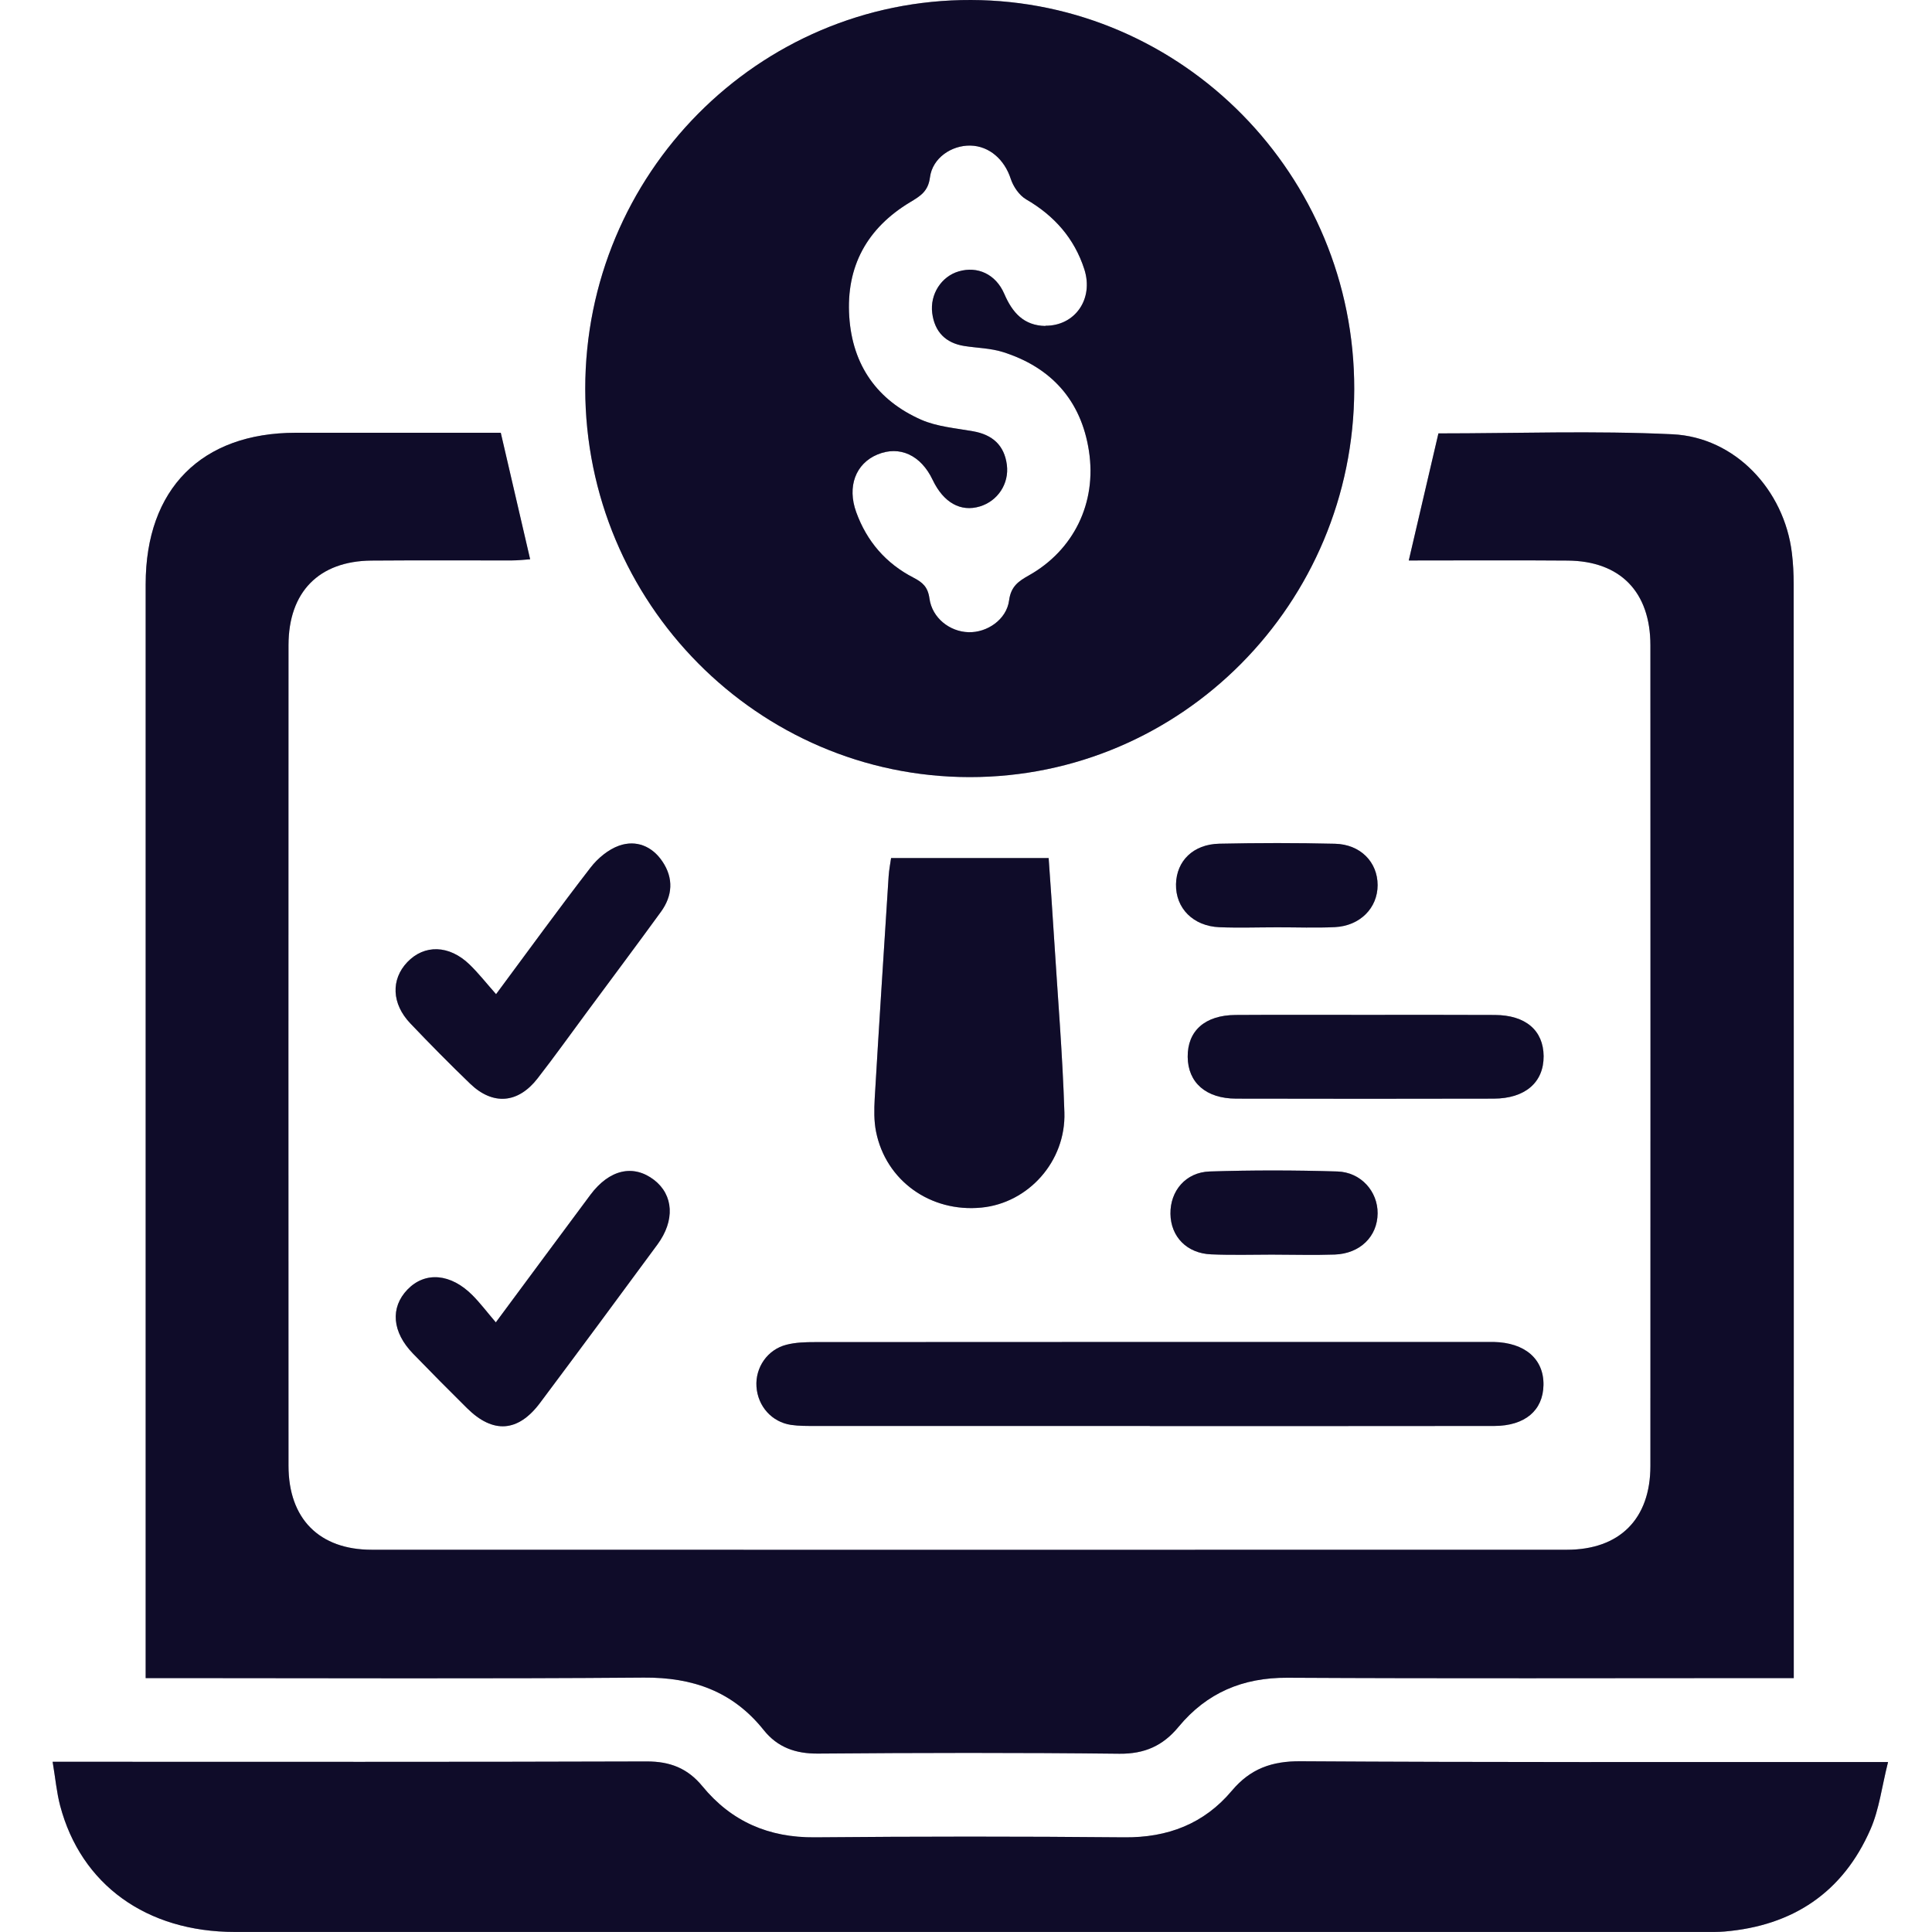
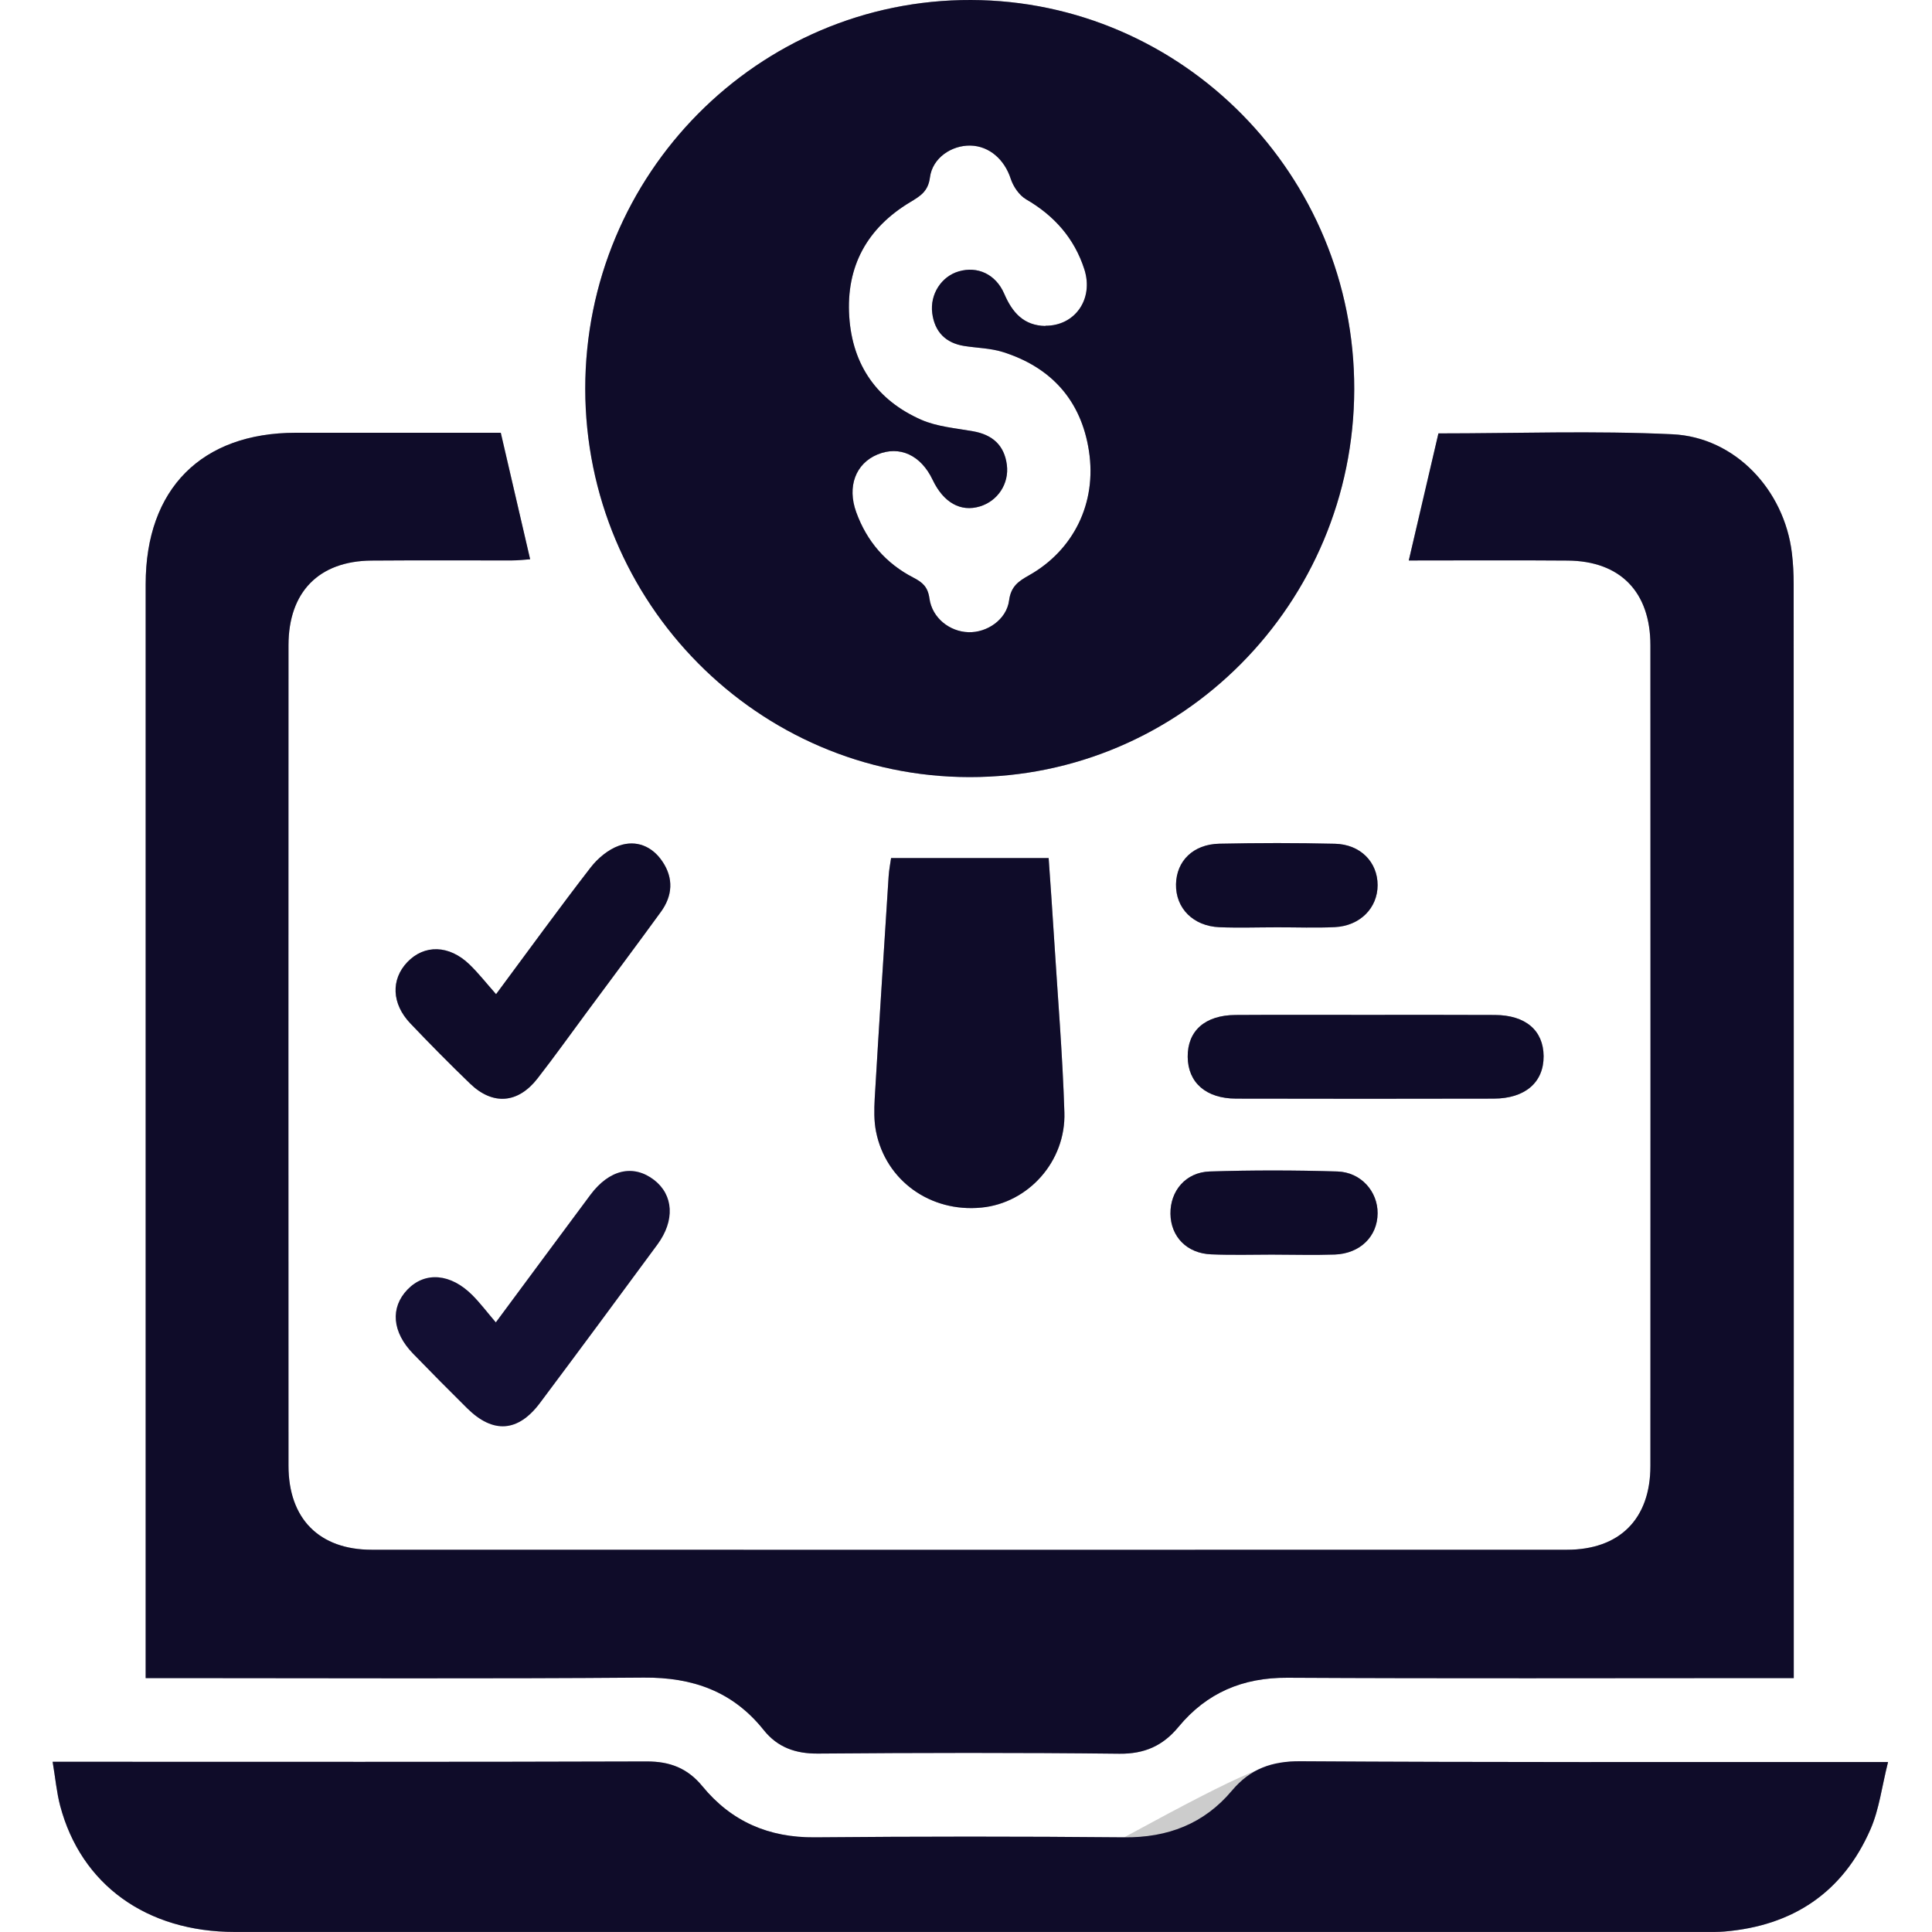
<svg xmlns="http://www.w3.org/2000/svg" width="40" height="40" viewBox="0 0 40 40" fill="none">
  <path d="M29.167 11.605C29.381 10.688 29.579 9.841 29.781 8.973C31.382 8.973 33.007 8.914 34.626 8.991C35.924 9.052 36.941 10.144 37.099 11.448C37.125 11.662 37.136 11.878 37.136 12.094C37.139 19.481 37.138 26.869 37.138 34.257C37.138 34.398 37.138 34.539 37.138 34.743H36.609C33.29 34.743 29.971 34.754 26.653 34.736C25.731 34.731 24.984 35.047 24.401 35.752C24.076 36.146 23.696 36.314 23.176 36.309C21.097 36.285 19.017 36.289 16.938 36.306C16.472 36.31 16.098 36.178 15.811 35.818C15.171 35.016 14.339 34.725 13.33 34.733C10.082 34.759 6.834 34.743 3.587 34.743H3.016C3.016 34.563 3.016 34.41 3.016 34.257C3.016 26.869 3.015 19.481 3.016 12.094C3.016 10.122 4.173 8.961 6.123 8.96C7.545 8.96 8.968 8.96 10.368 8.96C10.572 9.842 10.77 10.689 10.976 11.579C10.863 11.587 10.73 11.603 10.596 11.603C9.628 11.605 8.659 11.598 7.69 11.606C6.601 11.616 5.974 12.256 5.973 13.357C5.971 19.02 5.971 24.683 5.973 30.346C5.973 31.444 6.609 32.086 7.698 32.086C15.945 32.088 24.192 32.088 32.44 32.086C33.533 32.086 34.17 31.448 34.17 30.35C34.172 24.687 34.172 19.023 34.17 13.361C34.17 12.255 33.546 11.614 32.456 11.606C31.363 11.597 30.269 11.604 29.166 11.604L29.167 11.605Z" fill="#181340" />
  <path d="M29.167 11.605C29.381 10.688 29.579 9.841 29.781 8.973C31.382 8.973 33.007 8.914 34.626 8.991C35.924 9.052 36.941 10.144 37.099 11.448C37.125 11.662 37.136 11.878 37.136 12.094C37.139 19.481 37.138 26.869 37.138 34.257C37.138 34.398 37.138 34.539 37.138 34.743H36.609C33.29 34.743 29.971 34.754 26.653 34.736C25.731 34.731 24.984 35.047 24.401 35.752C24.076 36.146 23.696 36.314 23.176 36.309C21.097 36.285 19.017 36.289 16.938 36.306C16.472 36.31 16.098 36.178 15.811 35.818C15.171 35.016 14.339 34.725 13.33 34.733C10.082 34.759 6.834 34.743 3.587 34.743H3.016C3.016 34.563 3.016 34.41 3.016 34.257C3.016 26.869 3.015 19.481 3.016 12.094C3.016 10.122 4.173 8.961 6.123 8.96C7.545 8.96 8.968 8.96 10.368 8.96C10.572 9.842 10.77 10.689 10.976 11.579C10.863 11.587 10.73 11.603 10.596 11.603C9.628 11.605 8.659 11.598 7.69 11.606C6.601 11.616 5.974 12.256 5.973 13.357C5.971 19.02 5.971 24.683 5.973 30.346C5.973 31.444 6.609 32.086 7.698 32.086C15.945 32.088 24.192 32.088 32.44 32.086C33.533 32.086 34.17 31.448 34.17 30.35C34.172 24.687 34.172 19.023 34.17 13.361C34.17 12.255 33.546 11.614 32.456 11.606C31.363 11.597 30.269 11.604 29.166 11.604L29.167 11.605Z" fill="black" fill-opacity="0.2" />
  <path d="M29.167 11.605C29.381 10.688 29.579 9.841 29.781 8.973C31.382 8.973 33.007 8.914 34.626 8.991C35.924 9.052 36.941 10.144 37.099 11.448C37.125 11.662 37.136 11.878 37.136 12.094C37.139 19.481 37.138 26.869 37.138 34.257C37.138 34.398 37.138 34.539 37.138 34.743H36.609C33.29 34.743 29.971 34.754 26.653 34.736C25.731 34.731 24.984 35.047 24.401 35.752C24.076 36.146 23.696 36.314 23.176 36.309C21.097 36.285 19.017 36.289 16.938 36.306C16.472 36.31 16.098 36.178 15.811 35.818C15.171 35.016 14.339 34.725 13.33 34.733C10.082 34.759 6.834 34.743 3.587 34.743H3.016C3.016 34.563 3.016 34.41 3.016 34.257C3.016 26.869 3.015 19.481 3.016 12.094C3.016 10.122 4.173 8.961 6.123 8.96C7.545 8.96 8.968 8.96 10.368 8.96C10.572 9.842 10.77 10.689 10.976 11.579C10.863 11.587 10.73 11.603 10.596 11.603C9.628 11.605 8.659 11.598 7.69 11.606C6.601 11.616 5.974 12.256 5.973 13.357C5.971 19.02 5.971 24.683 5.973 30.346C5.973 31.444 6.609 32.086 7.698 32.086C15.945 32.088 24.192 32.088 32.44 32.086C33.533 32.086 34.17 31.448 34.17 30.35C34.172 24.687 34.172 19.023 34.17 13.361C34.17 12.255 33.546 11.614 32.456 11.606C31.363 11.597 30.269 11.604 29.166 11.604L29.167 11.605Z" fill="black" fill-opacity="0.2" />
  <path d="M20.074 16.089C15.689 16.086 12.121 12.481 12.117 8.051C12.115 3.6 15.699 -0.013 20.103 3.3238e-05C24.488 0.013 28.047 3.627 28.038 8.059C28.029 12.495 24.461 16.093 20.074 16.089ZM21.645 6.744C22.255 6.748 22.648 6.193 22.45 5.575C22.243 4.933 21.826 4.464 21.243 4.126C21.102 4.043 20.978 3.862 20.926 3.701C20.797 3.305 20.485 3.023 20.092 3.014C19.701 3.006 19.306 3.27 19.254 3.671C19.217 3.967 19.048 4.062 18.84 4.188C17.955 4.721 17.514 5.513 17.583 6.557C17.649 7.564 18.163 8.289 19.072 8.69C19.402 8.835 19.784 8.864 20.146 8.929C20.544 8.999 20.793 9.215 20.846 9.624C20.896 10.016 20.656 10.373 20.288 10.485C19.889 10.606 19.534 10.406 19.31 9.936C19.067 9.423 18.626 9.22 18.169 9.409C17.715 9.596 17.535 10.074 17.727 10.603C17.946 11.209 18.343 11.666 18.911 11.959C19.1 12.057 19.21 12.15 19.243 12.39C19.299 12.796 19.664 13.078 20.051 13.089C20.435 13.101 20.839 12.829 20.892 12.432C20.93 12.141 21.086 12.034 21.302 11.913C22.224 11.394 22.713 10.417 22.545 9.334C22.384 8.288 21.762 7.603 20.763 7.288C20.508 7.208 20.23 7.205 19.963 7.163C19.579 7.102 19.351 6.871 19.301 6.484C19.25 6.092 19.492 5.721 19.852 5.618C20.237 5.506 20.616 5.674 20.793 6.085C20.961 6.475 21.197 6.74 21.643 6.749L21.645 6.744Z" fill="#181340" />
  <path d="M20.074 16.089C15.689 16.086 12.121 12.481 12.117 8.051C12.115 3.6 15.699 -0.013 20.103 3.3238e-05C24.488 0.013 28.047 3.627 28.038 8.059C28.029 12.495 24.461 16.093 20.074 16.089ZM21.645 6.744C22.255 6.748 22.648 6.193 22.45 5.575C22.243 4.933 21.826 4.464 21.243 4.126C21.102 4.043 20.978 3.862 20.926 3.701C20.797 3.305 20.485 3.023 20.092 3.014C19.701 3.006 19.306 3.27 19.254 3.671C19.217 3.967 19.048 4.062 18.84 4.188C17.955 4.721 17.514 5.513 17.583 6.557C17.649 7.564 18.163 8.289 19.072 8.69C19.402 8.835 19.784 8.864 20.146 8.929C20.544 8.999 20.793 9.215 20.846 9.624C20.896 10.016 20.656 10.373 20.288 10.485C19.889 10.606 19.534 10.406 19.31 9.936C19.067 9.423 18.626 9.22 18.169 9.409C17.715 9.596 17.535 10.074 17.727 10.603C17.946 11.209 18.343 11.666 18.911 11.959C19.1 12.057 19.21 12.15 19.243 12.39C19.299 12.796 19.664 13.078 20.051 13.089C20.435 13.101 20.839 12.829 20.892 12.432C20.93 12.141 21.086 12.034 21.302 11.913C22.224 11.394 22.713 10.417 22.545 9.334C22.384 8.288 21.762 7.603 20.763 7.288C20.508 7.208 20.23 7.205 19.963 7.163C19.579 7.102 19.351 6.871 19.301 6.484C19.25 6.092 19.492 5.721 19.852 5.618C20.237 5.506 20.616 5.674 20.793 6.085C20.961 6.475 21.197 6.74 21.643 6.749L21.645 6.744Z" fill="black" fill-opacity="0.2" />
  <path d="M20.074 16.089C15.689 16.086 12.121 12.481 12.117 8.051C12.115 3.6 15.699 -0.013 20.103 3.3238e-05C24.488 0.013 28.047 3.627 28.038 8.059C28.029 12.495 24.461 16.093 20.074 16.089ZM21.645 6.744C22.255 6.748 22.648 6.193 22.45 5.575C22.243 4.933 21.826 4.464 21.243 4.126C21.102 4.043 20.978 3.862 20.926 3.701C20.797 3.305 20.485 3.023 20.092 3.014C19.701 3.006 19.306 3.27 19.254 3.671C19.217 3.967 19.048 4.062 18.84 4.188C17.955 4.721 17.514 5.513 17.583 6.557C17.649 7.564 18.163 8.289 19.072 8.69C19.402 8.835 19.784 8.864 20.146 8.929C20.544 8.999 20.793 9.215 20.846 9.624C20.896 10.016 20.656 10.373 20.288 10.485C19.889 10.606 19.534 10.406 19.31 9.936C19.067 9.423 18.626 9.22 18.169 9.409C17.715 9.596 17.535 10.074 17.727 10.603C17.946 11.209 18.343 11.666 18.911 11.959C19.1 12.057 19.21 12.15 19.243 12.39C19.299 12.796 19.664 13.078 20.051 13.089C20.435 13.101 20.839 12.829 20.892 12.432C20.93 12.141 21.086 12.034 21.302 11.913C22.224 11.394 22.713 10.417 22.545 9.334C22.384 8.288 21.762 7.603 20.763 7.288C20.508 7.208 20.23 7.205 19.963 7.163C19.579 7.102 19.351 6.871 19.301 6.484C19.25 6.092 19.492 5.721 19.852 5.618C20.237 5.506 20.616 5.674 20.793 6.085C20.961 6.475 21.197 6.74 21.643 6.749L21.645 6.744Z" fill="black" fill-opacity="0.2" />
  <path d="M1.091 36.476H1.599C5.529 36.476 9.459 36.482 13.389 36.469C13.87 36.468 14.235 36.608 14.543 36.983C15.143 37.714 15.918 38.048 16.868 38.04C19.004 38.021 21.139 38.02 23.275 38.04C24.175 38.049 24.929 37.761 25.506 37.073C25.889 36.618 26.334 36.461 26.925 36.465C30.785 36.489 34.643 36.48 38.502 36.481C38.656 36.481 38.81 36.481 39.09 36.481C38.962 36.986 38.908 37.457 38.727 37.872C38.154 39.185 37.116 39.87 35.706 39.99C35.564 40.002 35.421 39.999 35.279 39.999C25.14 39.999 15.002 39.999 4.864 39.999C3.033 39.999 1.677 39.02 1.245 37.384C1.173 37.111 1.148 36.824 1.09 36.478L1.091 36.476Z" fill="#181340" />
+   <path d="M1.091 36.476H1.599C5.529 36.476 9.459 36.482 13.389 36.469C13.87 36.468 14.235 36.608 14.543 36.983C15.143 37.714 15.918 38.048 16.868 38.04C19.004 38.021 21.139 38.02 23.275 38.04C25.889 36.618 26.334 36.461 26.925 36.465C30.785 36.489 34.643 36.48 38.502 36.481C38.656 36.481 38.81 36.481 39.09 36.481C38.962 36.986 38.908 37.457 38.727 37.872C38.154 39.185 37.116 39.87 35.706 39.99C35.564 40.002 35.421 39.999 35.279 39.999C25.14 39.999 15.002 39.999 4.864 39.999C3.033 39.999 1.677 39.02 1.245 37.384C1.173 37.111 1.148 36.824 1.09 36.478L1.091 36.476Z" fill="black" fill-opacity="0.2" />
  <path d="M1.091 36.476H1.599C5.529 36.476 9.459 36.482 13.389 36.469C13.87 36.468 14.235 36.608 14.543 36.983C15.143 37.714 15.918 38.048 16.868 38.04C19.004 38.021 21.139 38.02 23.275 38.04C24.175 38.049 24.929 37.761 25.506 37.073C25.889 36.618 26.334 36.461 26.925 36.465C30.785 36.489 34.643 36.48 38.502 36.481C38.656 36.481 38.81 36.481 39.09 36.481C38.962 36.986 38.908 37.457 38.727 37.872C38.154 39.185 37.116 39.87 35.706 39.99C35.564 40.002 35.421 39.999 35.279 39.999C25.14 39.999 15.002 39.999 4.864 39.999C3.033 39.999 1.677 39.02 1.245 37.384C1.173 37.111 1.148 36.824 1.09 36.478L1.091 36.476Z" fill="black" fill-opacity="0.2" />
-   <path d="M1.091 36.476H1.599C5.529 36.476 9.459 36.482 13.389 36.469C13.87 36.468 14.235 36.608 14.543 36.983C15.143 37.714 15.918 38.048 16.868 38.04C19.004 38.021 21.139 38.02 23.275 38.04C24.175 38.049 24.929 37.761 25.506 37.073C25.889 36.618 26.334 36.461 26.925 36.465C30.785 36.489 34.643 36.48 38.502 36.481C38.656 36.481 38.81 36.481 39.09 36.481C38.962 36.986 38.908 37.457 38.727 37.872C38.154 39.185 37.116 39.87 35.706 39.99C35.564 40.002 35.421 39.999 35.279 39.999C25.14 39.999 15.002 39.999 4.864 39.999C3.033 39.999 1.677 39.02 1.245 37.384C1.173 37.111 1.148 36.824 1.09 36.478L1.091 36.476Z" fill="black" fill-opacity="0.2" />
-   <path d="M23.806 29.523C21.5 29.523 19.195 29.523 16.888 29.523C16.718 29.523 16.545 29.525 16.378 29.501C15.977 29.441 15.689 29.113 15.662 28.708C15.636 28.313 15.889 27.94 16.284 27.841C16.474 27.792 16.678 27.787 16.876 27.787C21.501 27.784 26.127 27.784 30.753 27.784C30.81 27.784 30.867 27.784 30.924 27.784C31.571 27.797 31.964 28.136 31.956 28.674C31.948 29.2 31.575 29.521 30.938 29.523C28.561 29.527 26.183 29.524 23.806 29.525V29.523Z" fill="#181340" />
-   <path d="M23.806 29.523C21.5 29.523 19.195 29.523 16.888 29.523C16.718 29.523 16.545 29.525 16.378 29.501C15.977 29.441 15.689 29.113 15.662 28.708C15.636 28.313 15.889 27.94 16.284 27.841C16.474 27.792 16.678 27.787 16.876 27.787C21.501 27.784 26.127 27.784 30.753 27.784C30.81 27.784 30.867 27.784 30.924 27.784C31.571 27.797 31.964 28.136 31.956 28.674C31.948 29.2 31.575 29.521 30.938 29.523C28.561 29.527 26.183 29.524 23.806 29.525V29.523Z" fill="black" fill-opacity="0.2" />
-   <path d="M23.806 29.523C21.5 29.523 19.195 29.523 16.888 29.523C16.718 29.523 16.545 29.525 16.378 29.501C15.977 29.441 15.689 29.113 15.662 28.708C15.636 28.313 15.889 27.94 16.284 27.841C16.474 27.792 16.678 27.787 16.876 27.787C21.501 27.784 26.127 27.784 30.753 27.784C30.81 27.784 30.867 27.784 30.924 27.784C31.571 27.797 31.964 28.136 31.956 28.674C31.948 29.2 31.575 29.521 30.938 29.523C28.561 29.527 26.183 29.524 23.806 29.525V29.523Z" fill="black" fill-opacity="0.2" />
  <path d="M18.45 17.765H21.711C21.747 18.281 21.788 18.849 21.823 19.417C21.898 20.621 21.999 21.823 22.037 23.029C22.07 24.048 21.287 24.909 20.318 25.002C19.266 25.105 18.341 24.446 18.138 23.431C18.093 23.208 18.098 22.972 18.11 22.744C18.2 21.211 18.3 19.677 18.398 18.144C18.407 18.003 18.436 17.864 18.449 17.765H18.45Z" fill="#181340" />
  <path d="M18.45 17.765H21.711C21.747 18.281 21.788 18.849 21.823 19.417C21.898 20.621 21.999 21.823 22.037 23.029C22.07 24.048 21.287 24.909 20.318 25.002C19.266 25.105 18.341 24.446 18.138 23.431C18.093 23.208 18.098 22.972 18.11 22.744C18.2 21.211 18.3 19.677 18.398 18.144C18.407 18.003 18.436 17.864 18.449 17.765H18.45Z" fill="black" fill-opacity="0.2" />
  <path d="M18.45 17.765H21.711C21.747 18.281 21.788 18.849 21.823 19.417C21.898 20.621 21.999 21.823 22.037 23.029C22.07 24.048 21.287 24.909 20.318 25.002C19.266 25.105 18.341 24.446 18.138 23.431C18.093 23.208 18.098 22.972 18.11 22.744C18.2 21.211 18.3 19.677 18.398 18.144C18.407 18.003 18.436 17.864 18.449 17.765H18.45Z" fill="black" fill-opacity="0.2" />
  <path d="M10.271 20.583C10.961 19.653 11.582 18.796 12.228 17.961C12.377 17.768 12.595 17.587 12.819 17.508C13.169 17.386 13.5 17.516 13.715 17.837C13.949 18.184 13.925 18.546 13.683 18.879C13.178 19.574 12.663 20.261 12.153 20.951C11.813 21.41 11.48 21.877 11.129 22.328C10.725 22.848 10.204 22.889 9.734 22.437C9.311 22.03 8.9 21.613 8.496 21.189C8.108 20.782 8.091 20.28 8.432 19.921C8.785 19.55 9.299 19.562 9.719 19.967C9.903 20.144 10.062 20.348 10.271 20.584V20.583Z" fill="#181340" />
  <path d="M10.271 20.583C10.961 19.653 11.582 18.796 12.228 17.961C12.377 17.768 12.595 17.587 12.819 17.508C13.169 17.386 13.5 17.516 13.715 17.837C13.949 18.184 13.925 18.546 13.683 18.879C13.178 19.574 12.663 20.261 12.153 20.951C11.813 21.41 11.48 21.877 11.129 22.328C10.725 22.848 10.204 22.889 9.734 22.437C9.311 22.03 8.9 21.613 8.496 21.189C8.108 20.782 8.091 20.28 8.432 19.921C8.785 19.55 9.299 19.562 9.719 19.967C9.903 20.144 10.062 20.348 10.271 20.584V20.583Z" fill="black" fill-opacity="0.2" />
  <path d="M10.271 20.583C10.961 19.653 11.582 18.796 12.228 17.961C12.377 17.768 12.595 17.587 12.819 17.508C13.169 17.386 13.5 17.516 13.715 17.837C13.949 18.184 13.925 18.546 13.683 18.879C13.178 19.574 12.663 20.261 12.153 20.951C11.813 21.41 11.48 21.877 11.129 22.328C10.725 22.848 10.204 22.889 9.734 22.437C9.311 22.03 8.9 21.613 8.496 21.189C8.108 20.782 8.091 20.28 8.432 19.921C8.785 19.55 9.299 19.562 9.719 19.967C9.903 20.144 10.062 20.348 10.271 20.584V20.583Z" fill="black" fill-opacity="0.2" />
  <path d="M10.265 27.379C10.964 26.436 11.592 25.585 12.224 24.737C12.616 24.212 13.112 24.099 13.543 24.43C13.945 24.742 13.978 25.269 13.61 25.768C12.804 26.863 11.996 27.956 11.181 29.045C10.726 29.653 10.208 29.688 9.67 29.155C9.294 28.783 8.922 28.408 8.553 28.027C8.117 27.579 8.076 27.072 8.437 26.698C8.802 26.32 9.334 26.364 9.785 26.82C9.945 26.982 10.085 27.167 10.265 27.378V27.379Z" fill="#181340" />
-   <path d="M10.265 27.379C10.964 26.436 11.592 25.585 12.224 24.737C12.616 24.212 13.112 24.099 13.543 24.43C13.945 24.742 13.978 25.269 13.61 25.768C12.804 26.863 11.996 27.956 11.181 29.045C10.726 29.653 10.208 29.688 9.67 29.155C9.294 28.783 8.922 28.408 8.553 28.027C8.117 27.579 8.076 27.072 8.437 26.698C8.802 26.32 9.334 26.364 9.785 26.82C9.945 26.982 10.085 27.167 10.265 27.378V27.379Z" fill="black" fill-opacity="0.2" />
  <path d="M10.265 27.379C10.964 26.436 11.592 25.585 12.224 24.737C12.616 24.212 13.112 24.099 13.543 24.43C13.945 24.742 13.978 25.269 13.61 25.768C12.804 26.863 11.996 27.956 11.181 29.045C10.726 29.653 10.208 29.688 9.67 29.155C9.294 28.783 8.922 28.408 8.553 28.027C8.117 27.579 8.076 27.072 8.437 26.698C8.802 26.32 9.334 26.364 9.785 26.82C9.945 26.982 10.085 27.167 10.265 27.378V27.379Z" fill="black" fill-opacity="0.2" />
  <path d="M28.264 21.012C29.159 21.012 30.055 21.009 30.951 21.014C31.587 21.017 31.954 21.334 31.959 21.866C31.962 22.41 31.575 22.745 30.924 22.746C29.148 22.75 27.37 22.75 25.593 22.746C24.97 22.745 24.595 22.415 24.59 21.882C24.585 21.343 24.947 21.018 25.579 21.014C26.474 21.008 27.37 21.012 28.265 21.012H28.264Z" fill="#181340" />
  <path d="M28.264 21.012C29.159 21.012 30.055 21.009 30.951 21.014C31.587 21.017 31.954 21.334 31.959 21.866C31.962 22.41 31.575 22.745 30.924 22.746C29.148 22.75 27.37 22.75 25.593 22.746C24.97 22.745 24.595 22.415 24.59 21.882C24.585 21.343 24.947 21.018 25.579 21.014C26.474 21.008 27.37 21.012 28.265 21.012H28.264Z" fill="black" fill-opacity="0.2" />
  <path d="M28.264 21.012C29.159 21.012 30.055 21.009 30.951 21.014C31.587 21.017 31.954 21.334 31.959 21.866C31.962 22.41 31.575 22.745 30.924 22.746C29.148 22.75 27.37 22.75 25.593 22.746C24.97 22.745 24.595 22.415 24.59 21.882C24.585 21.343 24.947 21.018 25.579 21.014C26.474 21.008 27.37 21.012 28.265 21.012H28.264Z" fill="black" fill-opacity="0.2" />
  <path d="M26.398 25.975C25.958 25.975 25.517 25.989 25.077 25.97C24.573 25.951 24.239 25.604 24.233 25.131C24.226 24.658 24.548 24.27 25.046 24.254C25.926 24.226 26.808 24.227 27.689 24.254C28.178 24.269 28.526 24.669 28.522 25.121C28.519 25.599 28.159 25.955 27.635 25.974C27.223 25.988 26.811 25.977 26.398 25.976V25.975Z" fill="#181340" />
  <path d="M26.398 25.975C25.958 25.975 25.517 25.989 25.077 25.97C24.573 25.951 24.239 25.604 24.233 25.131C24.226 24.658 24.548 24.27 25.046 24.254C25.926 24.226 26.808 24.227 27.689 24.254C28.178 24.269 28.526 24.669 28.522 25.121C28.519 25.599 28.159 25.955 27.635 25.974C27.223 25.988 26.811 25.977 26.398 25.976V25.975Z" fill="black" fill-opacity="0.2" />
  <path d="M26.398 25.975C25.958 25.975 25.517 25.989 25.077 25.97C24.573 25.951 24.239 25.604 24.233 25.131C24.226 24.658 24.548 24.27 25.046 24.254C25.926 24.226 26.808 24.227 27.689 24.254C28.178 24.269 28.526 24.669 28.522 25.121C28.519 25.599 28.159 25.955 27.635 25.974C27.223 25.988 26.811 25.977 26.398 25.976V25.975Z" fill="black" fill-opacity="0.2" />
  <path d="M26.443 19.199C26.044 19.199 25.645 19.213 25.248 19.197C24.702 19.175 24.338 18.802 24.348 18.306C24.358 17.823 24.706 17.479 25.246 17.468C26.043 17.451 26.841 17.45 27.638 17.469C28.167 17.481 28.522 17.849 28.522 18.326C28.522 18.798 28.159 19.169 27.638 19.195C27.241 19.214 26.841 19.198 26.443 19.199Z" fill="#181340" />
  <path d="M26.443 19.199C26.044 19.199 25.645 19.213 25.248 19.197C24.702 19.175 24.338 18.802 24.348 18.306C24.358 17.823 24.706 17.479 25.246 17.468C26.043 17.451 26.841 17.45 27.638 17.469C28.167 17.481 28.522 17.849 28.522 18.326C28.522 18.798 28.159 19.169 27.638 19.195C27.241 19.214 26.841 19.198 26.443 19.199Z" fill="black" fill-opacity="0.2" />
  <path d="M26.443 19.199C26.044 19.199 25.645 19.213 25.248 19.197C24.702 19.175 24.338 18.802 24.348 18.306C24.358 17.823 24.706 17.479 25.246 17.468C26.043 17.451 26.841 17.45 27.638 17.469C28.167 17.481 28.522 17.849 28.522 18.326C28.522 18.798 28.159 19.169 27.638 19.195C27.241 19.214 26.841 19.198 26.443 19.199Z" fill="black" fill-opacity="0.2" />
</svg>